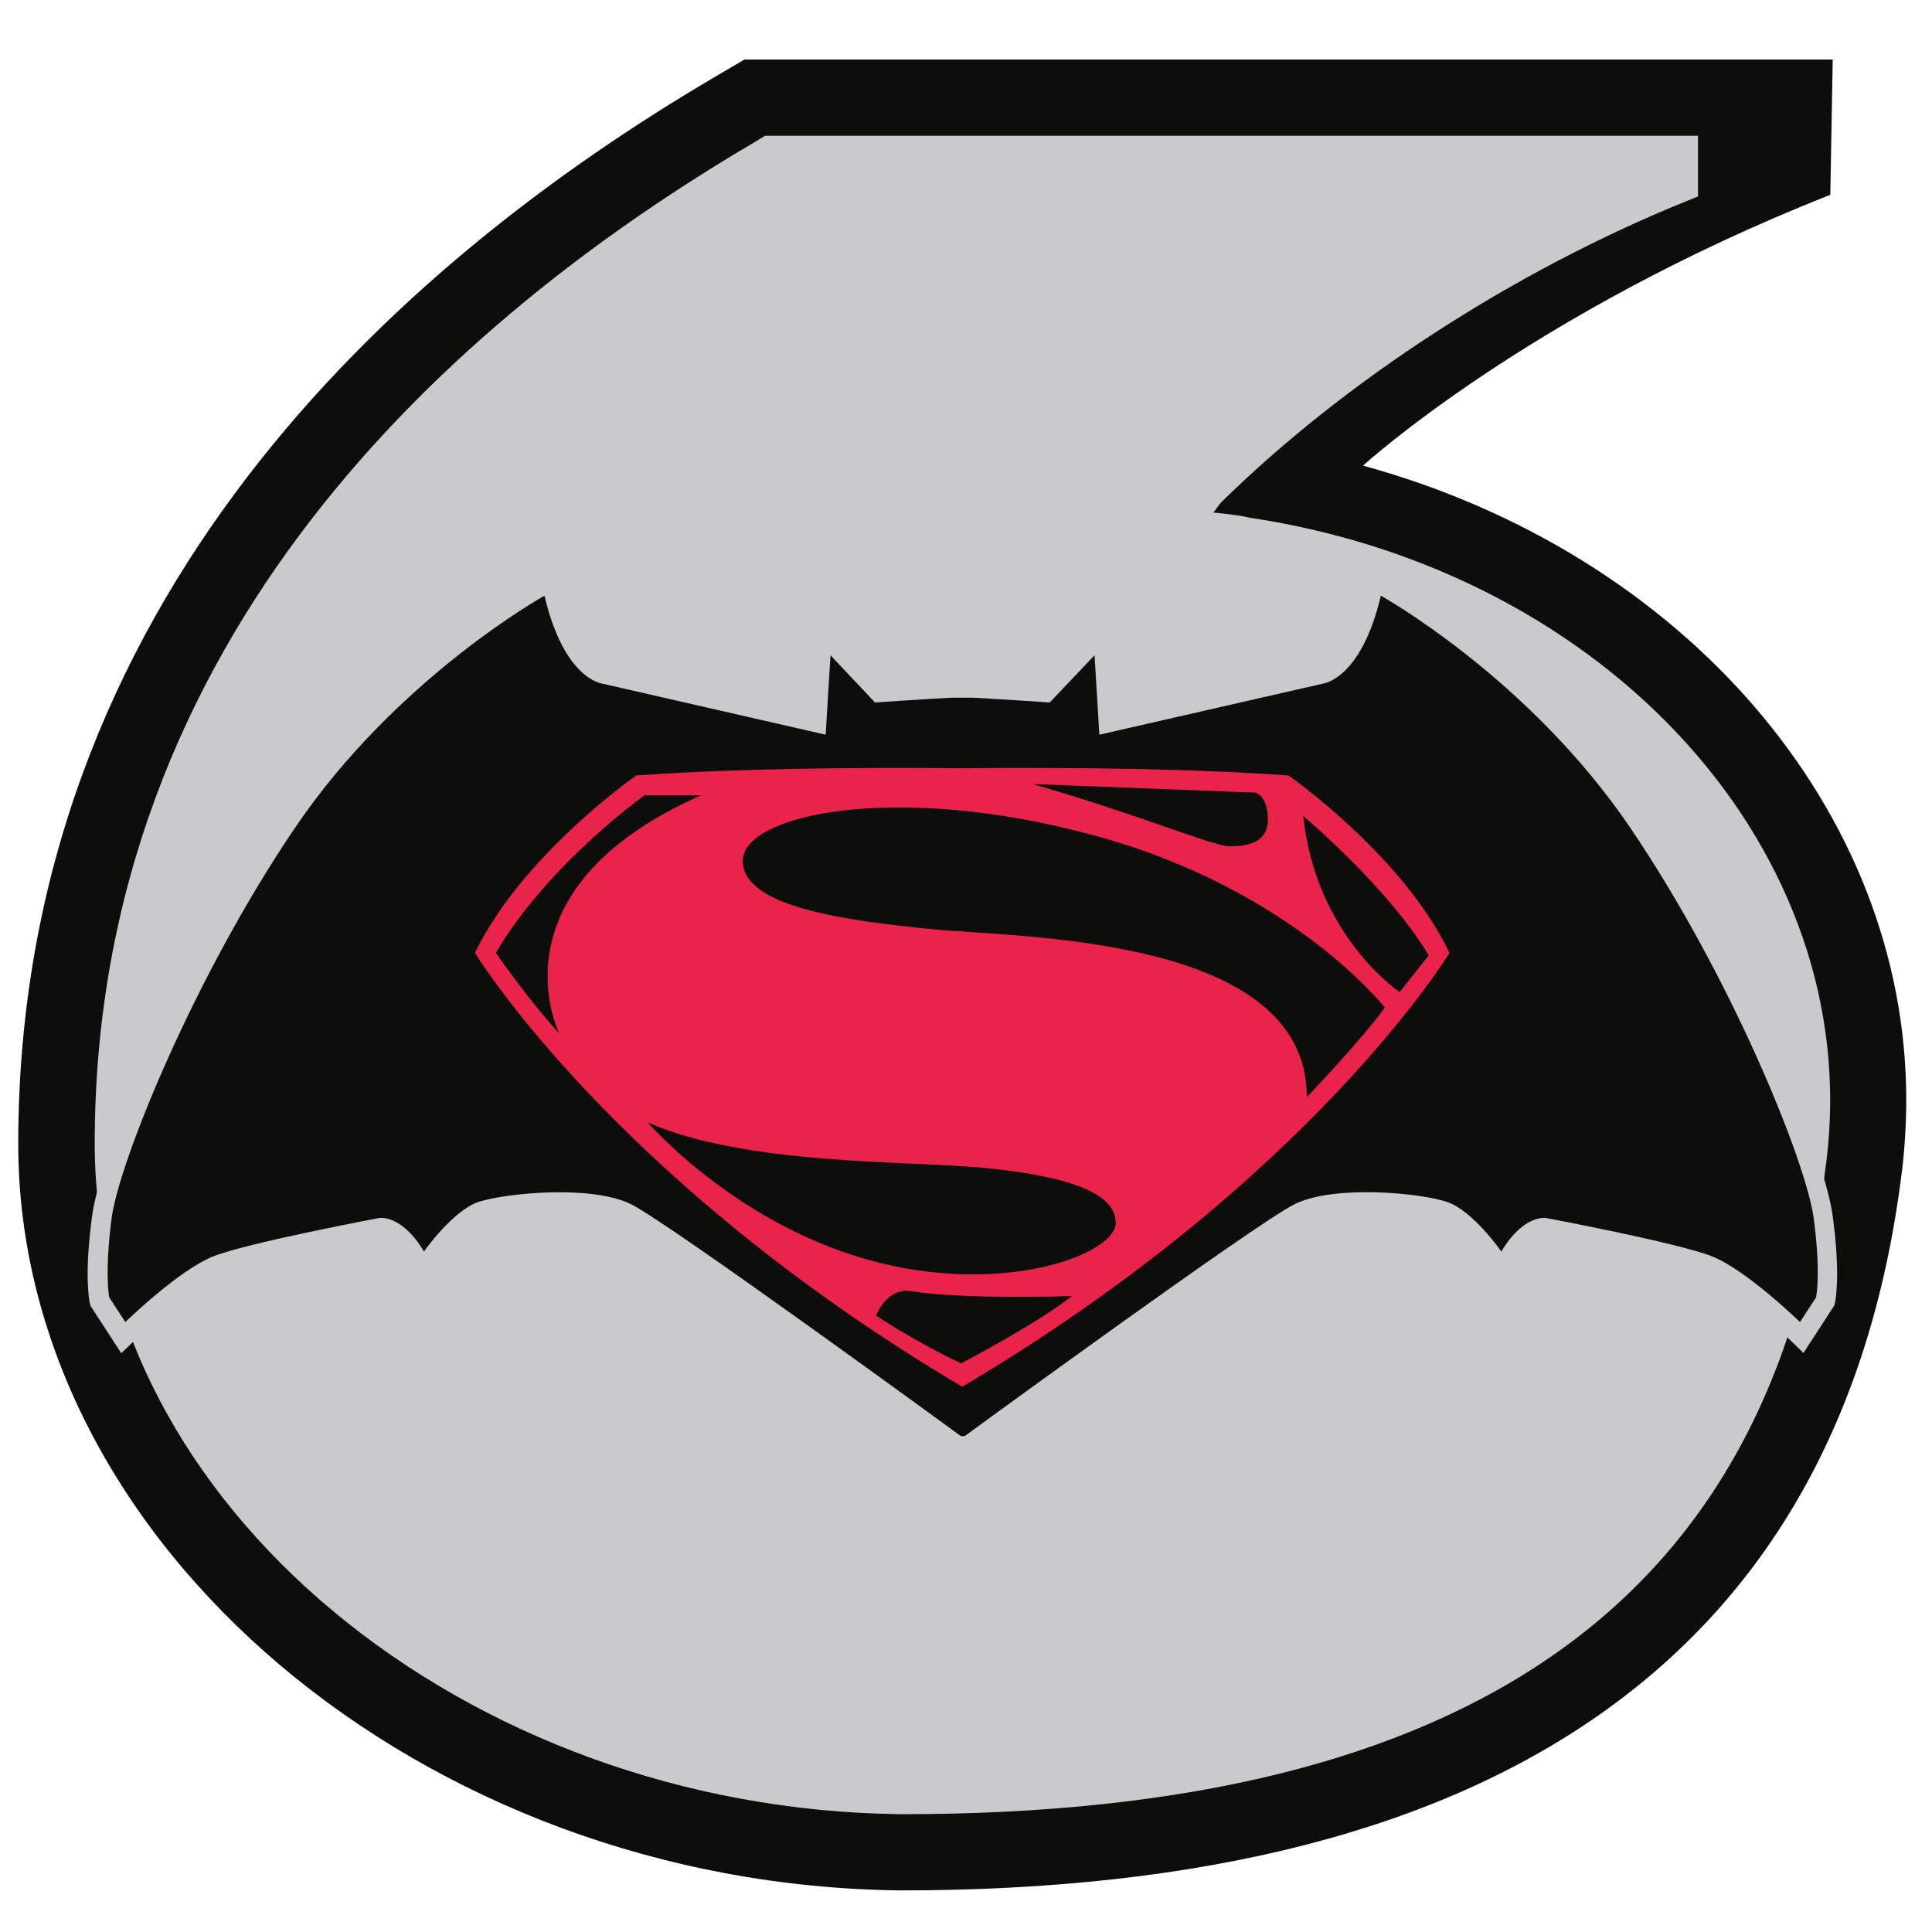
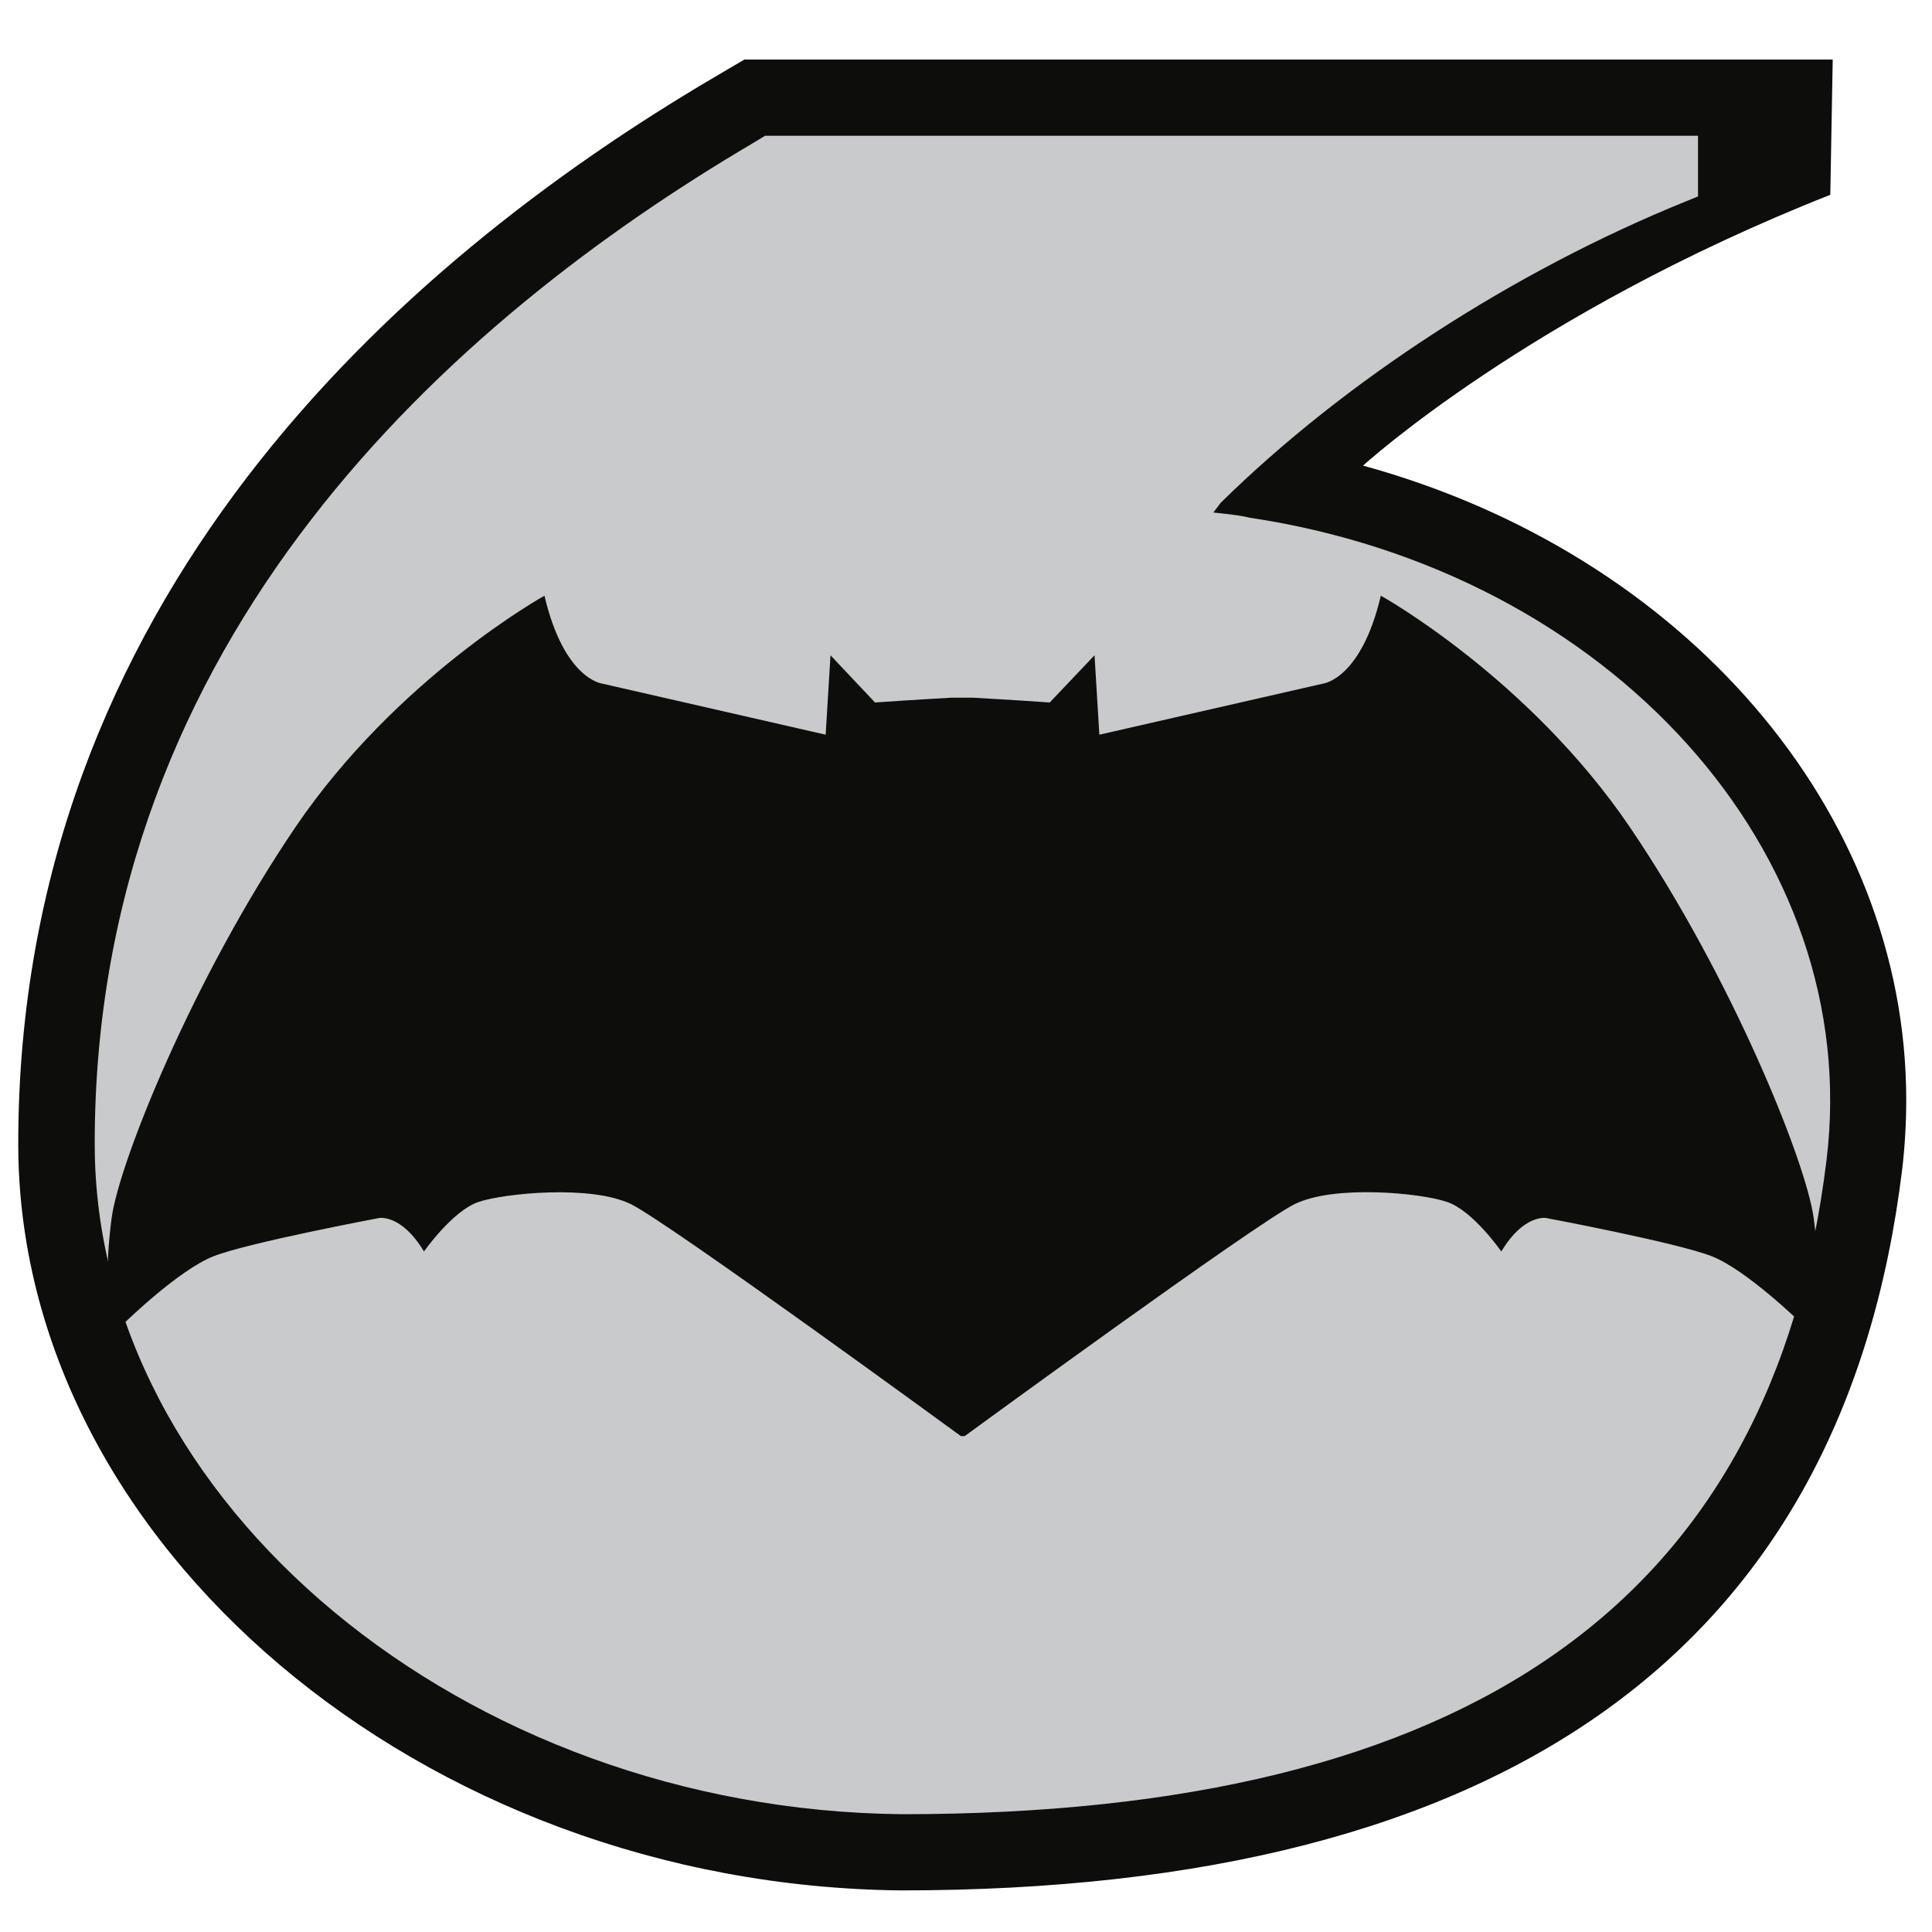
<svg xmlns="http://www.w3.org/2000/svg" id="Layer_1" data-name="Layer 1" version="1.1" viewBox="0 0 72 72">
  <defs>
    <style>
      .cls-1 {
        fill: #c9cacb;
      }

      .cls-1, .cls-2, .cls-3 {
        stroke-width: 0px;
      }

      .cls-2 {
        fill: #e92349;
      }

      .cls-3 {
        fill: #0d0d0b;
      }
    </style>
  </defs>
  <path class="cls-3" d="M50.8,17.35s6.18-5.66,17.41-10.09l.09-5.04H27.74l-1.14.67C14.78,9.85.68,22.4.68,42.63c0,14.9,15.06,27.63,32.89,27.82,22.61,0,35.15-9.05,37.32-26.88.1-.86.15-1.73.15-2.58,0-10.8-8.3-20.36-20.25-23.64" />
  <path class="cls-1" d="M33.6,67.61c-16.3-.17-30.07-11.6-30.07-24.98C3.52,23.74,16.86,11.93,28.05,5.34l.46-.28h34.77v2.26l-.49.2c-6.38,2.59-12.69,6.68-17.3,11.22l-.27.36c.67.07,1.07.12,1.33.19,13.46,2.01,22.91,12.52,21.52,23.94-2,16.41-13.27,24.38-34.46,24.38h-.01Z" />
-   <path class="cls-1" d="M35.56,54.25l-.19-.14c-2.99-2.19-11.02-7.99-12.19-8.57-.48-.24-1.32-.37-2.37-.37-1.25,0-2.37.18-2.77.32-.51.17-1.29,1.02-1.68,1.58l-.63.91-.57-.95c-.53-.89-.98-.9-.98-.9-1.27.25-4.98.99-5.99,1.39-.95.38-2.51,1.79-3.04,2.3l-.63.61-1.15-1.77-.03-.13c-.02-.11-.2-1.06.09-3.2.31-2.34,3.17-9.28,6.95-14.86,3.85-5.67,9.31-8.74,9.53-8.86l.83-.46.22.92c.58,2.49,1.57,2.73,1.58,2.74l7.55,1.71.24-3.76,2.56,2.71c1.19-.09,2.54-.17,2.54-.17h.82s1.39.08,2.58.17l2.57-2.71.24,3.76,7.49-1.71c.06-.01,1.04-.26,1.63-2.75l.22-.92.83.46c.23.12,5.69,3.2,9.53,8.86,3.79,5.58,6.65,12.53,6.96,14.86.29,2.14.11,3.1.09,3.2l-.03.13-1.15,1.77-.63-.61c-.53-.52-2.09-1.92-3.04-2.3-1.01-.4-4.71-1.14-6.05-1.39.03.01-.4.05-.92.91l-.57.95-.63-.91c-.39-.55-1.16-1.41-1.67-1.58-.4-.14-1.52-.32-2.77-.32-1.04,0-1.88.13-2.36.37-1.17.59-9.19,6.39-12.19,8.57l-.19.14h-.6Z" />
  <path class="cls-3" d="M36.25,26s1.61.09,2.87.18l1.67-1.76.18,2.96,8.32-1.9s1.43-.14,2.17-3.28c0,0,5.5,3.05,9.29,8.64,3.79,5.59,6.56,12.47,6.84,14.55.28,2.08.09,2.96.09,2.96l-.6.92s-1.99-1.94-3.28-2.45c-1.29-.51-6.19-1.43-6.19-1.43,0,0-.83-.14-1.66,1.25,0,0-1.06-1.53-2.03-1.85-.97-.33-4.2-.65-5.68.09-1.48.74-12.29,8.64-12.29,8.64h-.14s-10.81-7.9-12.29-8.64c-1.48-.74-4.71-.41-5.68-.09-.97.32-2.04,1.85-2.04,1.85-.83-1.39-1.66-1.25-1.66-1.25,0,0-4.9.92-6.19,1.43-1.29.51-3.28,2.45-3.28,2.45l-.6-.92s-.18-.88.09-2.96c.28-2.08,3.05-8.96,6.84-14.55,3.79-5.59,9.29-8.64,9.29-8.64.74,3.15,2.17,3.28,2.17,3.28l8.31,1.9.18-2.96,1.66,1.76c1.25-.09,2.86-.18,2.86-.18h.79Z" />
-   <path class="cls-2" d="M35.96,28.63s7.02-.1,12.06.27c0,0,4.25,2.96,6,6.61,0,0-5.12,8.45-18.16,16.17h0c-13.03-7.72-18.16-16.17-18.16-16.17,1.76-3.65,6.01-6.61,6.01-6.61,5.03-.37,12.06-.27,12.06-.27h.19Z" />
-   <path class="cls-3" d="M53.25,35.6l-1.09,1.37s-3.13-2.09-3.59-6.56c0,0,3.18,2.68,4.67,5.19" />
  <path class="cls-3" d="M38.49,29.22l8.31.32s.45.13.45,1-.77,1-1.41,1-3.27-1.14-7.35-2.32" />
  <path class="cls-3" d="M26.15,29.64h-2.13s-3.59,2.55-5.54,5.87c0,0,1.26,1.82,2.36,3,0,0-2.68-5.37,5.31-8.88" />
-   <path class="cls-3" d="M48.71,40.88s2.04-2.14,2.9-3.33c0,0-3.45-4.42-10.85-6.42-7.4-2.01-13.08-.78-13.08.95s3.86,2.23,7.08,2.55c3.22.32,13.94.23,13.94,6.24" />
-   <path class="cls-3" d="M24.15,41.84s3.18,3.69,8.17,5.1c4.99,1.41,9.26-.18,9.26-1.37s-2.04-1.77-4.94-2.05c-2.91-.27-8.81-.09-12.48-1.68" />
  <path class="cls-3" d="M35.82,50.81s2.86-1.5,4.13-2.51c0,0-3.95.14-5.99-.18,0,0-.82-.22-1.31.91,0,0,1.5,1,3.17,1.78" />
</svg>